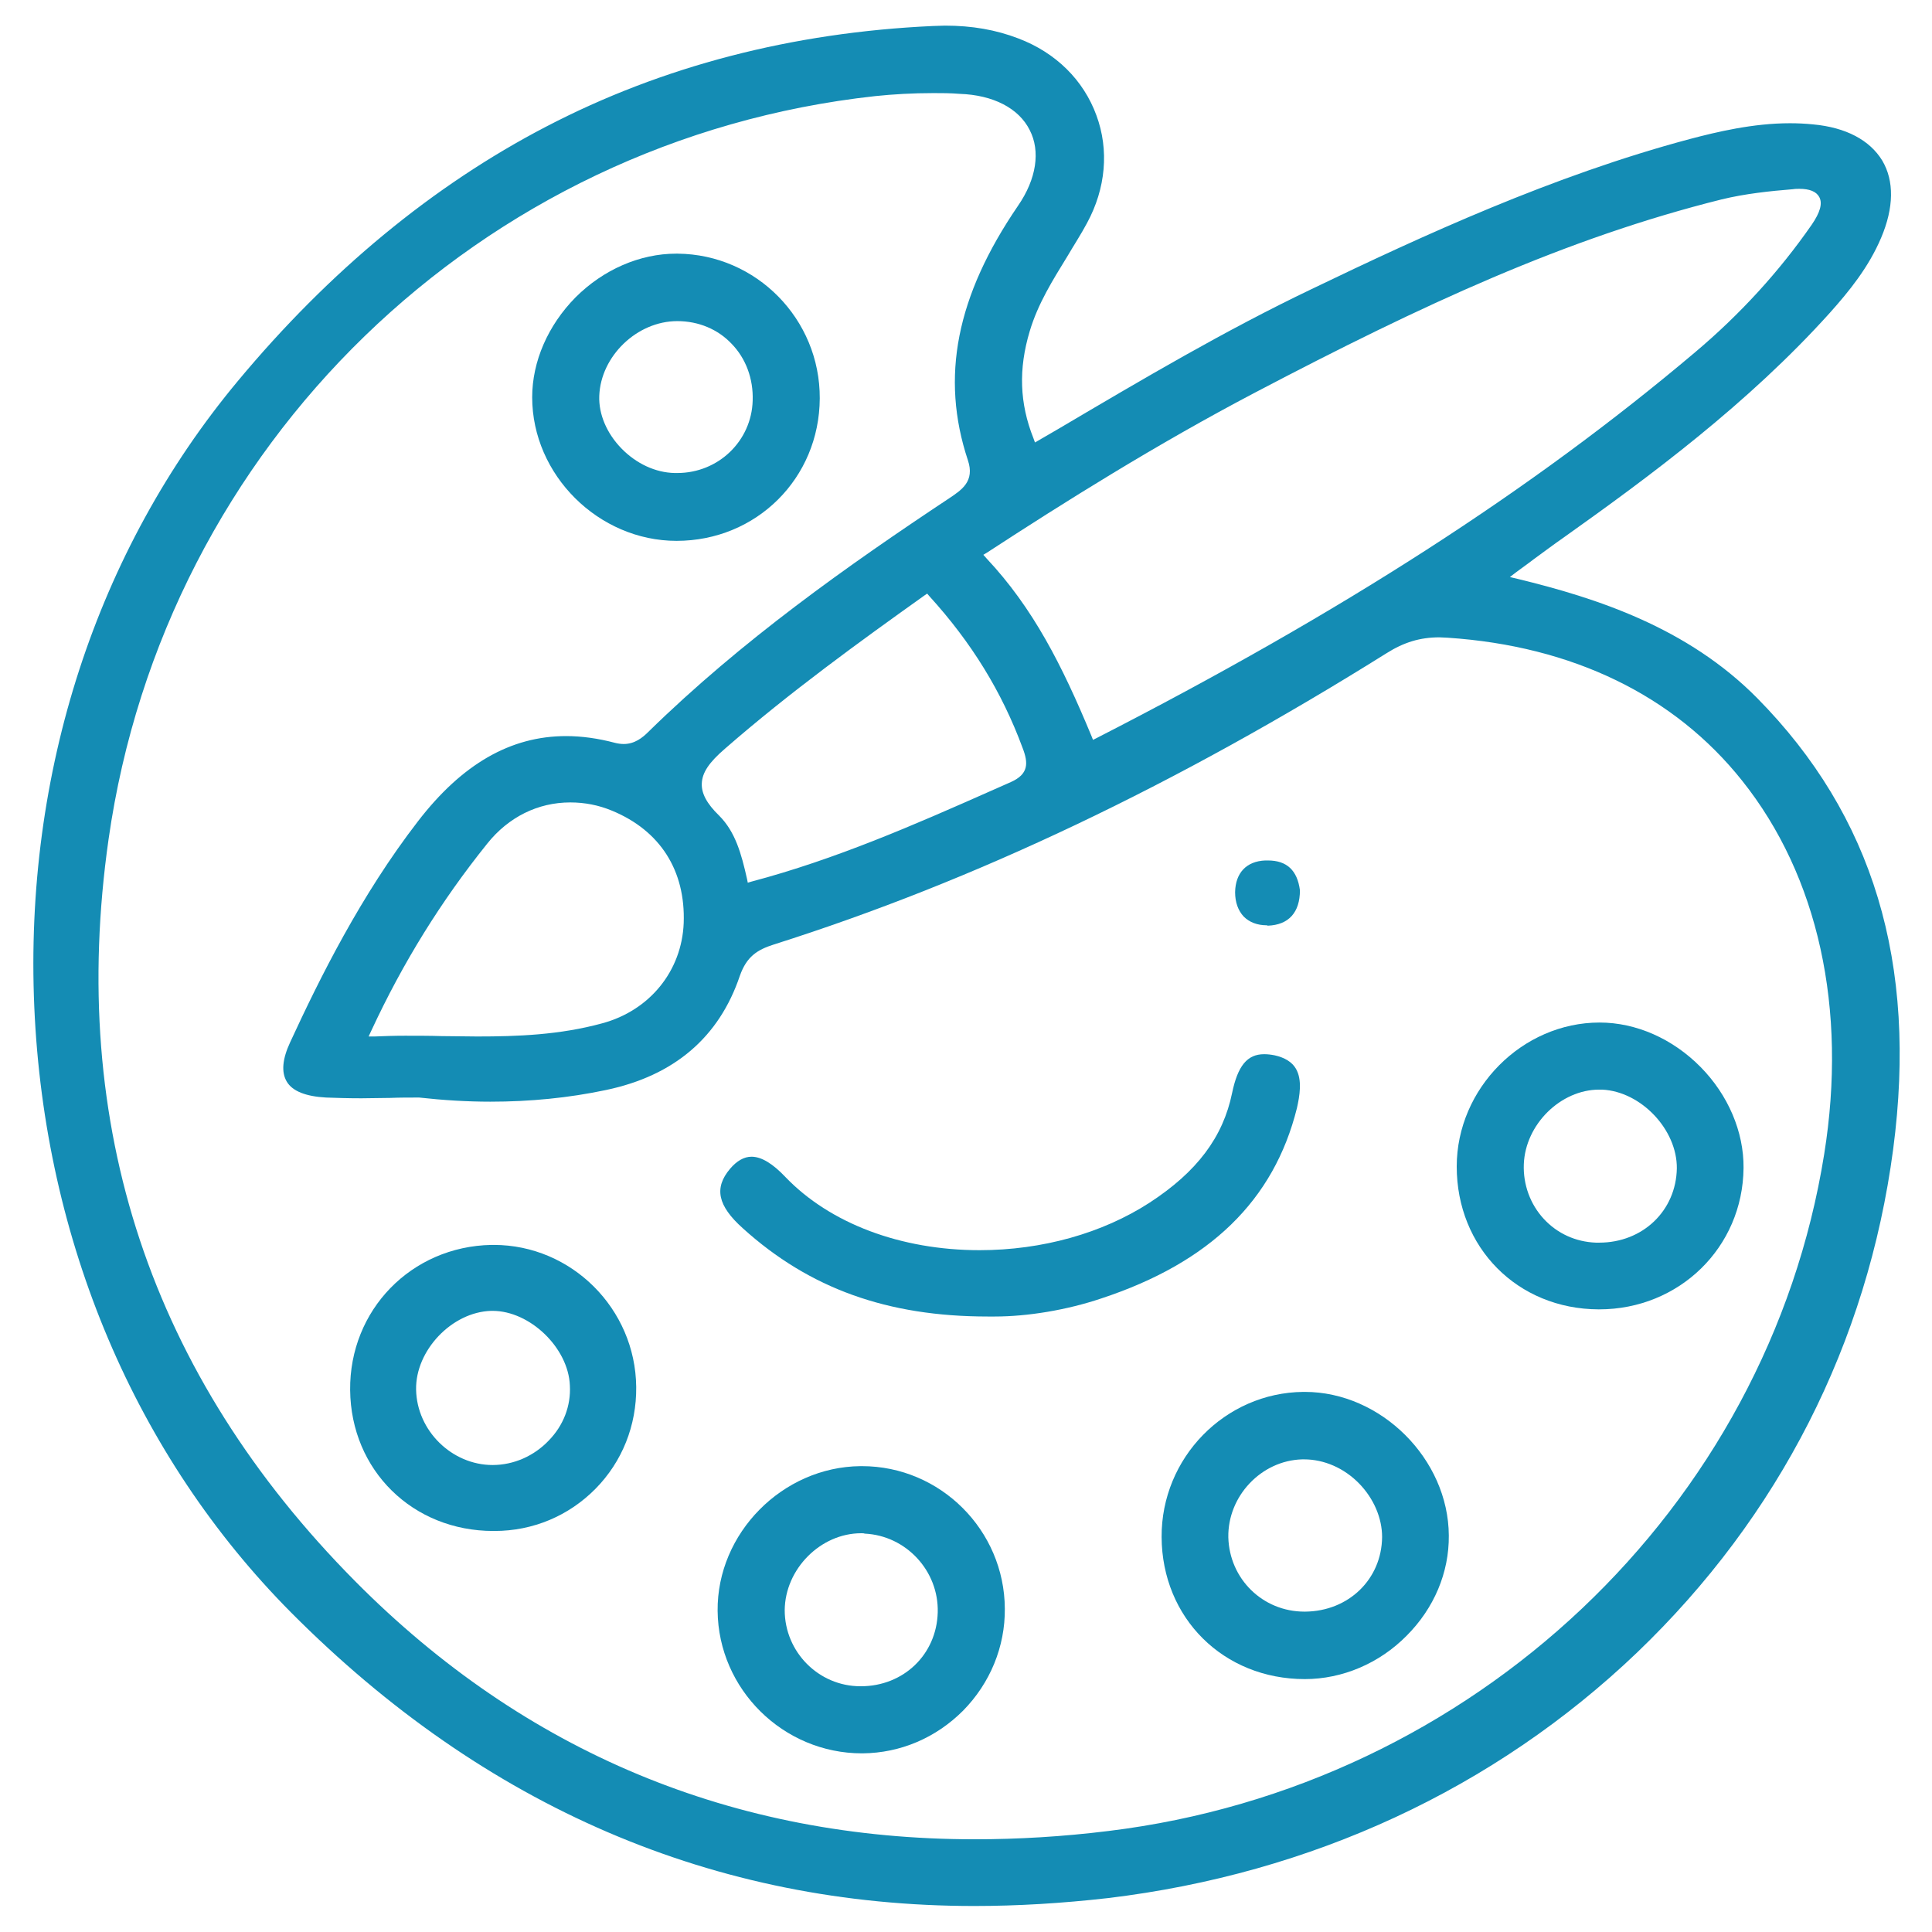
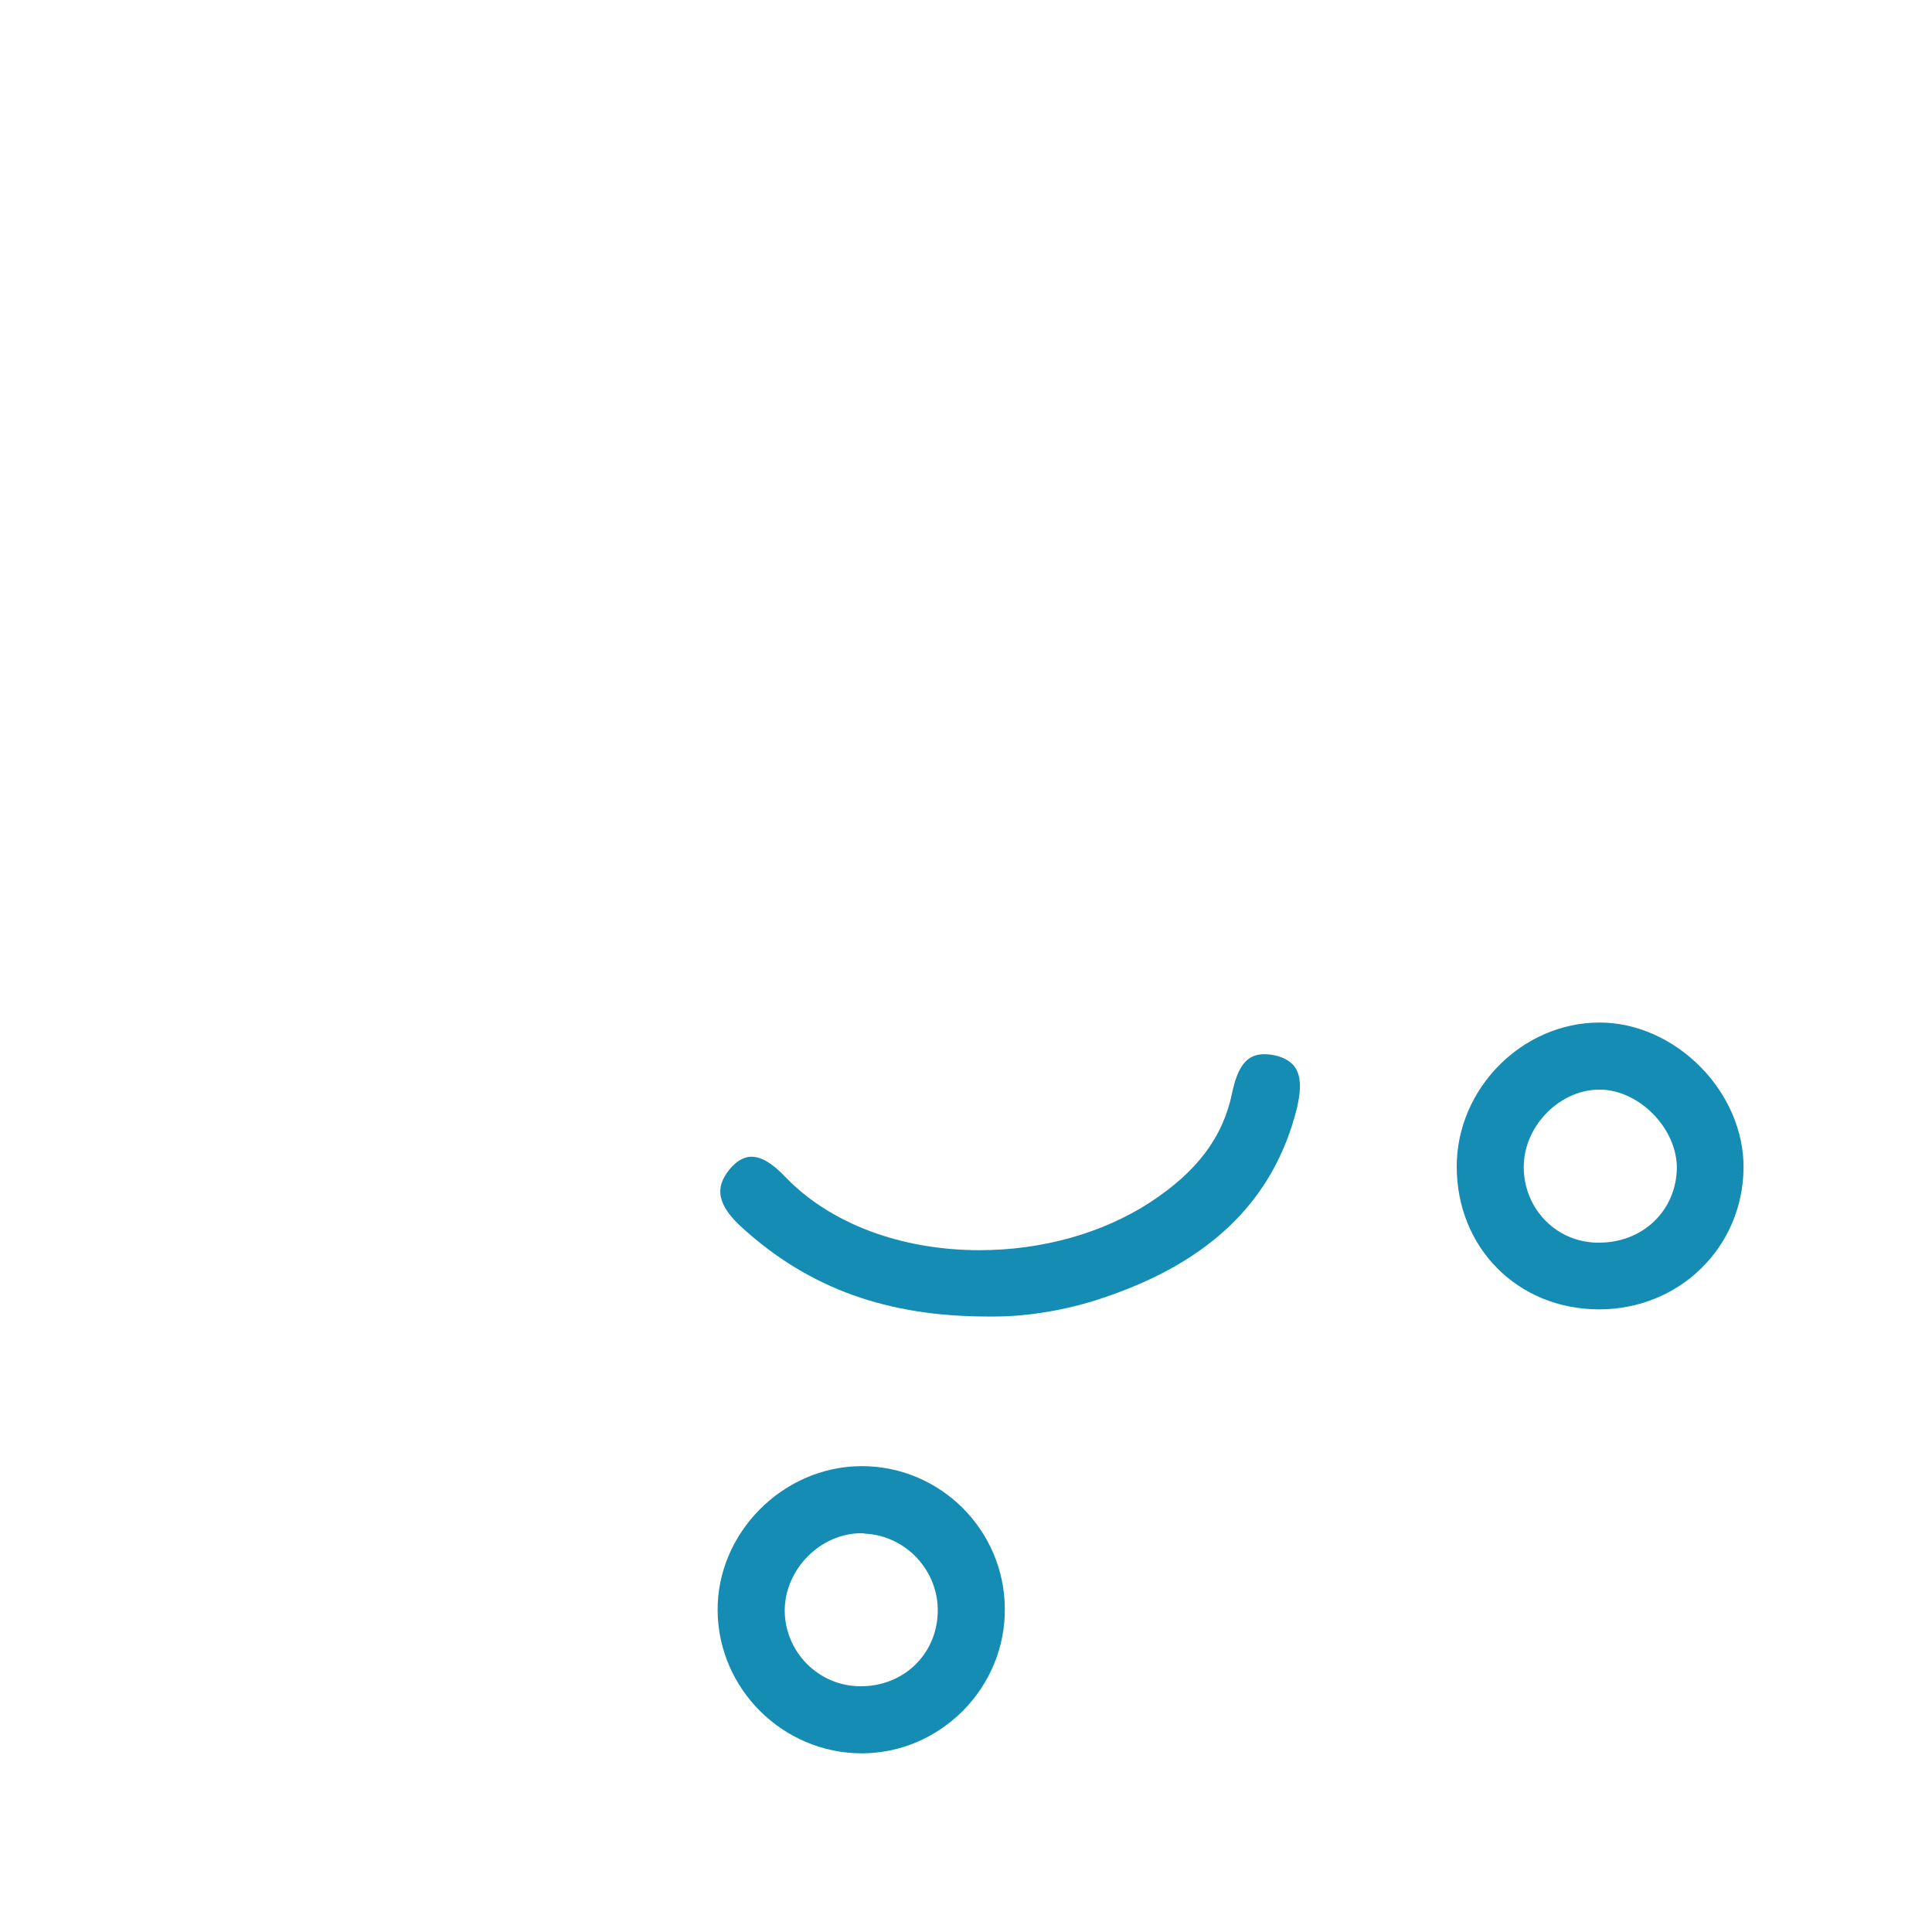
<svg xmlns="http://www.w3.org/2000/svg" version="1.1" id="Capa_2" x="0px" y="0px" viewBox="0 0 512.6 512.6" style="enable-background:new 0 0 512.6 512.6;" xml:space="preserve">
  <style type="text/css">
	.st0{fill:#148CB4;}
</style>
-   <path class="st0" d="M258.5,505.7c-68.9,0-129.9-26.2-181.3-77.9c-41.2-41.5-65.4-98.5-68.1-160.6c-2.7-62.1,16.5-121.1,54-166.1  c24.3-29.2,51.8-51.9,81.8-67.5c30.9-16.1,65.4-25,102.6-26.7c1.1,0,2.1-0.1,3.2-0.1c7.2,0,13.5,1.1,19.5,3.4  c10,3.8,17.3,11.1,20.7,20.4c3.4,9.2,2.5,19.4-2.5,28.6c-1.6,3-3.5,5.9-5.2,8.8c-3.8,6.2-7.8,12.5-10,19.9c-3,10-2.7,19.1,1,28.4  l0.4,1.1l6.2-3.6c22.7-13.4,44.2-26.1,67.2-37.1c29.5-14.2,64-30.1,100.3-39.8c7.2-1.9,16.8-4.2,26.6-4.2c2.1,0,4.1,0.1,6.1,0.3  c8.8,0.8,15.1,4.2,18.4,9.6c3.2,5.4,3.1,12.5-0.3,20.5c-3.3,7.8-8.5,14.2-13.6,19.9c-21.7,24.1-47.8,43.4-70.6,59.6  c-2.6,1.8-5.1,3.7-8,5.8c-1.4,1.1-3,2.2-4.6,3.4l-1.7,1.3l2.1,0.5c21,5.1,45,12.9,63.5,31.6c30.8,31.2,42.6,70.3,36.1,119.7  c-6.8,51.4-30.3,97.5-68,133.6c-37.8,36.1-86.3,58.6-140.3,65.1C281.7,505,269.9,505.7,258.5,505.7z M247.7,24.7  c-5.6,0-10.7,0.3-15.5,0.8C127.3,37,43.7,118.1,28.8,222.7C18,298.6,40,364.8,94.2,419.5c45,45.4,100.4,68.5,164.4,68.5  c11.5,0,23.4-0.7,35.5-2.2c96.8-11.8,174.9-85.7,189.9-179.6c6.2-38.6-1.6-73.8-21.8-99.1c-18-22.6-45-35.7-78.1-37.9  c-0.7,0-1.5-0.1-2.2-0.1c-5.1,0-9.4,1.3-14,4.2c-56.1,35.1-109.3,60.4-162.6,77.3c-4.4,1.4-7.2,3.2-9,8.3  c-5.5,16.3-17.4,26.5-35.5,30.3c-9.9,2.1-20.2,3.1-30.7,3.1c-6.2,0-12.6-0.4-18.9-1.1l-0.1,0c-2.5,0-5.1,0-7.6,0.1  c-2.5,0-5,0.1-7.6,0.1c-3.6,0-6.6-0.1-9.4-0.2c-5.4-0.3-8.9-1.7-10.4-4.2c-1.5-2.5-1.2-6,0.9-10.5c7.8-16.9,18.7-38.9,33.9-58.6  c11.7-15.2,24.6-22.6,39.3-22.6c4.1,0,8.5,0.6,13,1.8c0.8,0.2,1.6,0.3,2.3,0.3c2.9,0,5-1.7,6.5-3.2c24.7-24.2,53-44.2,80-62.1  c3.1-2.1,6.7-4.4,4.8-10c-7.3-22-3.1-43.5,13.3-67.5c4.9-7.1,6-14.5,3.1-20.1c-2.9-5.8-9.7-9.3-18.6-9.6  C252.2,24.7,249.9,24.7,247.7,24.7z M107.5,274.8c3.2,0,6.5,0,9.7,0.1c3.1,0,6.3,0.1,9.4,0.1c10.6,0,21.9-0.4,33.2-3.5  c12.6-3.4,21.1-13.9,21.6-26.6c0.5-13.9-6.2-24.5-19-29.8c-3.6-1.5-7.3-2.2-11.1-2.2c-8.6,0-16.4,3.9-22,10.9  c-12.3,15.3-22.4,31.6-30.8,49.7l-0.7,1.5l1.6,0C101.8,274.9,104.5,274.8,107.5,274.8z M245.4,157.9c-17.4,12.4-35.9,25.8-53,40.7  c-4.3,3.7-6.1,6.4-6.2,9.3c-0.1,2.6,1.3,5.3,4.6,8.5c4.3,4.3,5.9,10.1,7.4,16.8l0.2,1l1-0.3c22.3-5.9,43.3-15.1,63.6-24.1l5.2-2.3  c4.7-2.1,4.7-5,3.1-9.1c-5.5-14.9-13.6-28-24.7-40.2l-0.6-0.7L245.4,157.9z M477.4,50.1c-0.5,0-1.1,0-1.7,0.1  c-6.2,0.5-12.7,1.2-18.9,2.7c-41.3,10.3-79.3,27.9-123.7,51.2c-26.3,13.8-50.8,29.2-71.2,42.5l-1,0.6l0.8,0.9  c12.4,13.2,20.1,28.4,27.9,47.2l0.4,1l1-0.5C356,162.5,406.5,130,449.7,93.5c12-10.1,22.4-21.5,31-33.9c2.2-3.2,2.9-5.6,2-7.3  C481.9,50.8,480.1,50.1,477.4,50.1z" />
  <path class="st0" d="M424.1,347.4c-21.5-0.1-37.6-16.4-37.6-37.9c0-20.7,17.4-38.2,37.9-38.2c9.7,0,19.4,4.3,26.8,11.8  c7.3,7.4,11.5,17.2,11.4,26.8c-0.2,21.1-17.1,37.5-38.3,37.5L424.1,347.4z M424.3,289.1c-10.2,0-19.6,9.2-20,19.8  c-0.2,5.4,1.7,10.6,5.3,14.5c3.6,3.9,8.5,6.1,13.8,6.3c0.3,0,0.6,0,0.9,0c11.6,0,20.4-8.5,20.6-19.7c0.1-10.3-9.5-20.4-19.8-20.9  C424.8,289.1,424.5,289.1,424.3,289.1z" />
  <path class="st0" d="M228.7,465.2c-20.9,0-38.1-17-38.3-37.8c-0.2-20.6,17.2-38.2,37.9-38.4l0.4,0c20.8,0,37.8,17,37.9,37.8  c0.1,10.1-3.9,19.8-11.1,27.1c-7.2,7.2-16.6,11.2-26.6,11.3H228.7z M228.5,406.8c-10.8,0-20.2,9.5-20.3,20.4  c0,11.1,9,20.2,20.1,20.2h0.1c11.3,0,20.1-8.4,20.4-19.6c0.3-11-8.4-20.4-19.4-20.9C229.2,406.8,228.9,406.8,228.5,406.8z" />
  <path class="st0" d="M263.9,349.3c-0.6,0-1.2,0-1.8,0c-26.6,0-47.3-7.4-65-23.4c-6.7-6-7.7-10.7-3.4-15.8c1.8-2.1,3.7-3.2,5.7-3.2  c2.6,0,5.6,1.8,9,5.4c11.8,12.3,30.6,19.4,51.5,19.4c16.6,0,32.6-4.5,45.1-12.6c12.6-8.2,19.5-17.4,21.9-29.1  c1.5-7.2,4-10.3,8.5-10.3c0.9,0,1.8,0.1,2.8,0.3c2.7,0.6,4.6,1.8,5.6,3.5c1.8,3,1,7.4,0.3,10.5c-6.1,24.5-23.1,41-51.9,50.5  C283,347.6,272.6,349.3,263.9,349.3z" />
-   <path class="st0" d="M179.5,143.5c-20.7,0-38.3-17.5-38.3-38.1c0-9.5,4.2-19.1,11.5-26.5c7.4-7.4,17.1-11.6,26.7-11.6l0.4,0  c20.9,0.2,37.8,17.4,37.7,38.4C217.4,126.9,200.7,143.5,179.5,143.5L179.5,143.5z M179.7,85.2c-10.7,0-20.3,9.3-20.7,19.8  c-0.2,4.9,2,10,5.9,14c3.9,4,9,6.4,14.1,6.5c0.2,0,0.4,0,0.7,0c10.9,0,19.7-8.5,20-19.2c0.2-5.8-1.8-11.2-5.6-15.1  C190.5,87.4,185.4,85.2,179.7,85.2L179.7,85.2z" />
-   <path class="st0" d="M346.2,445.5c-21.6,0-37.9-16.2-38-37.7c-0.1-21,16.8-38.3,37.6-38.5l0.4,0c20.2,0,38.1,17.8,38.2,38.1  c0.1,9.8-3.9,19.3-11.2,26.6C366,441.3,356.2,445.5,346.2,445.5L346.2,445.5z M345.5,387.2c-10.9,0.3-19.8,9.8-19.6,20.7  c0.3,11,9.1,19.7,20.2,19.7l0.2,0c11.5-0.1,20.3-8.6,20.4-19.8c0-5-2.2-10.2-6.1-14.2c-4-4.1-9.3-6.4-14.6-6.4  C345.8,387.2,345.6,387.2,345.5,387.2z" />
-   <path class="st0" d="M130.9,406.2c-21.4,0-37.8-16.1-38-37.4c-0.2-21.2,16.2-38.1,37.5-38.5l0.6,0c20.6,0,37.6,16.9,37.8,37.7  c0.1,10.2-3.7,19.8-10.8,27c-7.1,7.2-16.6,11.2-26.8,11.2L130.9,406.2z M130.3,347.8c-10.4,0.3-20.1,10.5-19.9,20.9  c0.2,10.9,9.5,20,20.3,20c5.6,0,11-2.4,14.9-6.5c3.9-4,5.9-9.2,5.6-14.6c-0.4-10-10.6-19.8-20.5-19.8  C130.6,347.8,130.4,347.8,130.3,347.8z" />
-   <path class="st0" d="M336.1,245.5c-2.5,0-4.6-0.8-6.1-2.3c-1.5-1.6-2.3-3.8-2.3-6.5c0.1-5.1,3-8.2,8-8.4c0.3,0,0.5,0,0.7,0  c5,0,7.8,2.6,8.5,7.9c0,5.9-3,9.2-8.5,9.4L336.1,245.5z" />
</svg>